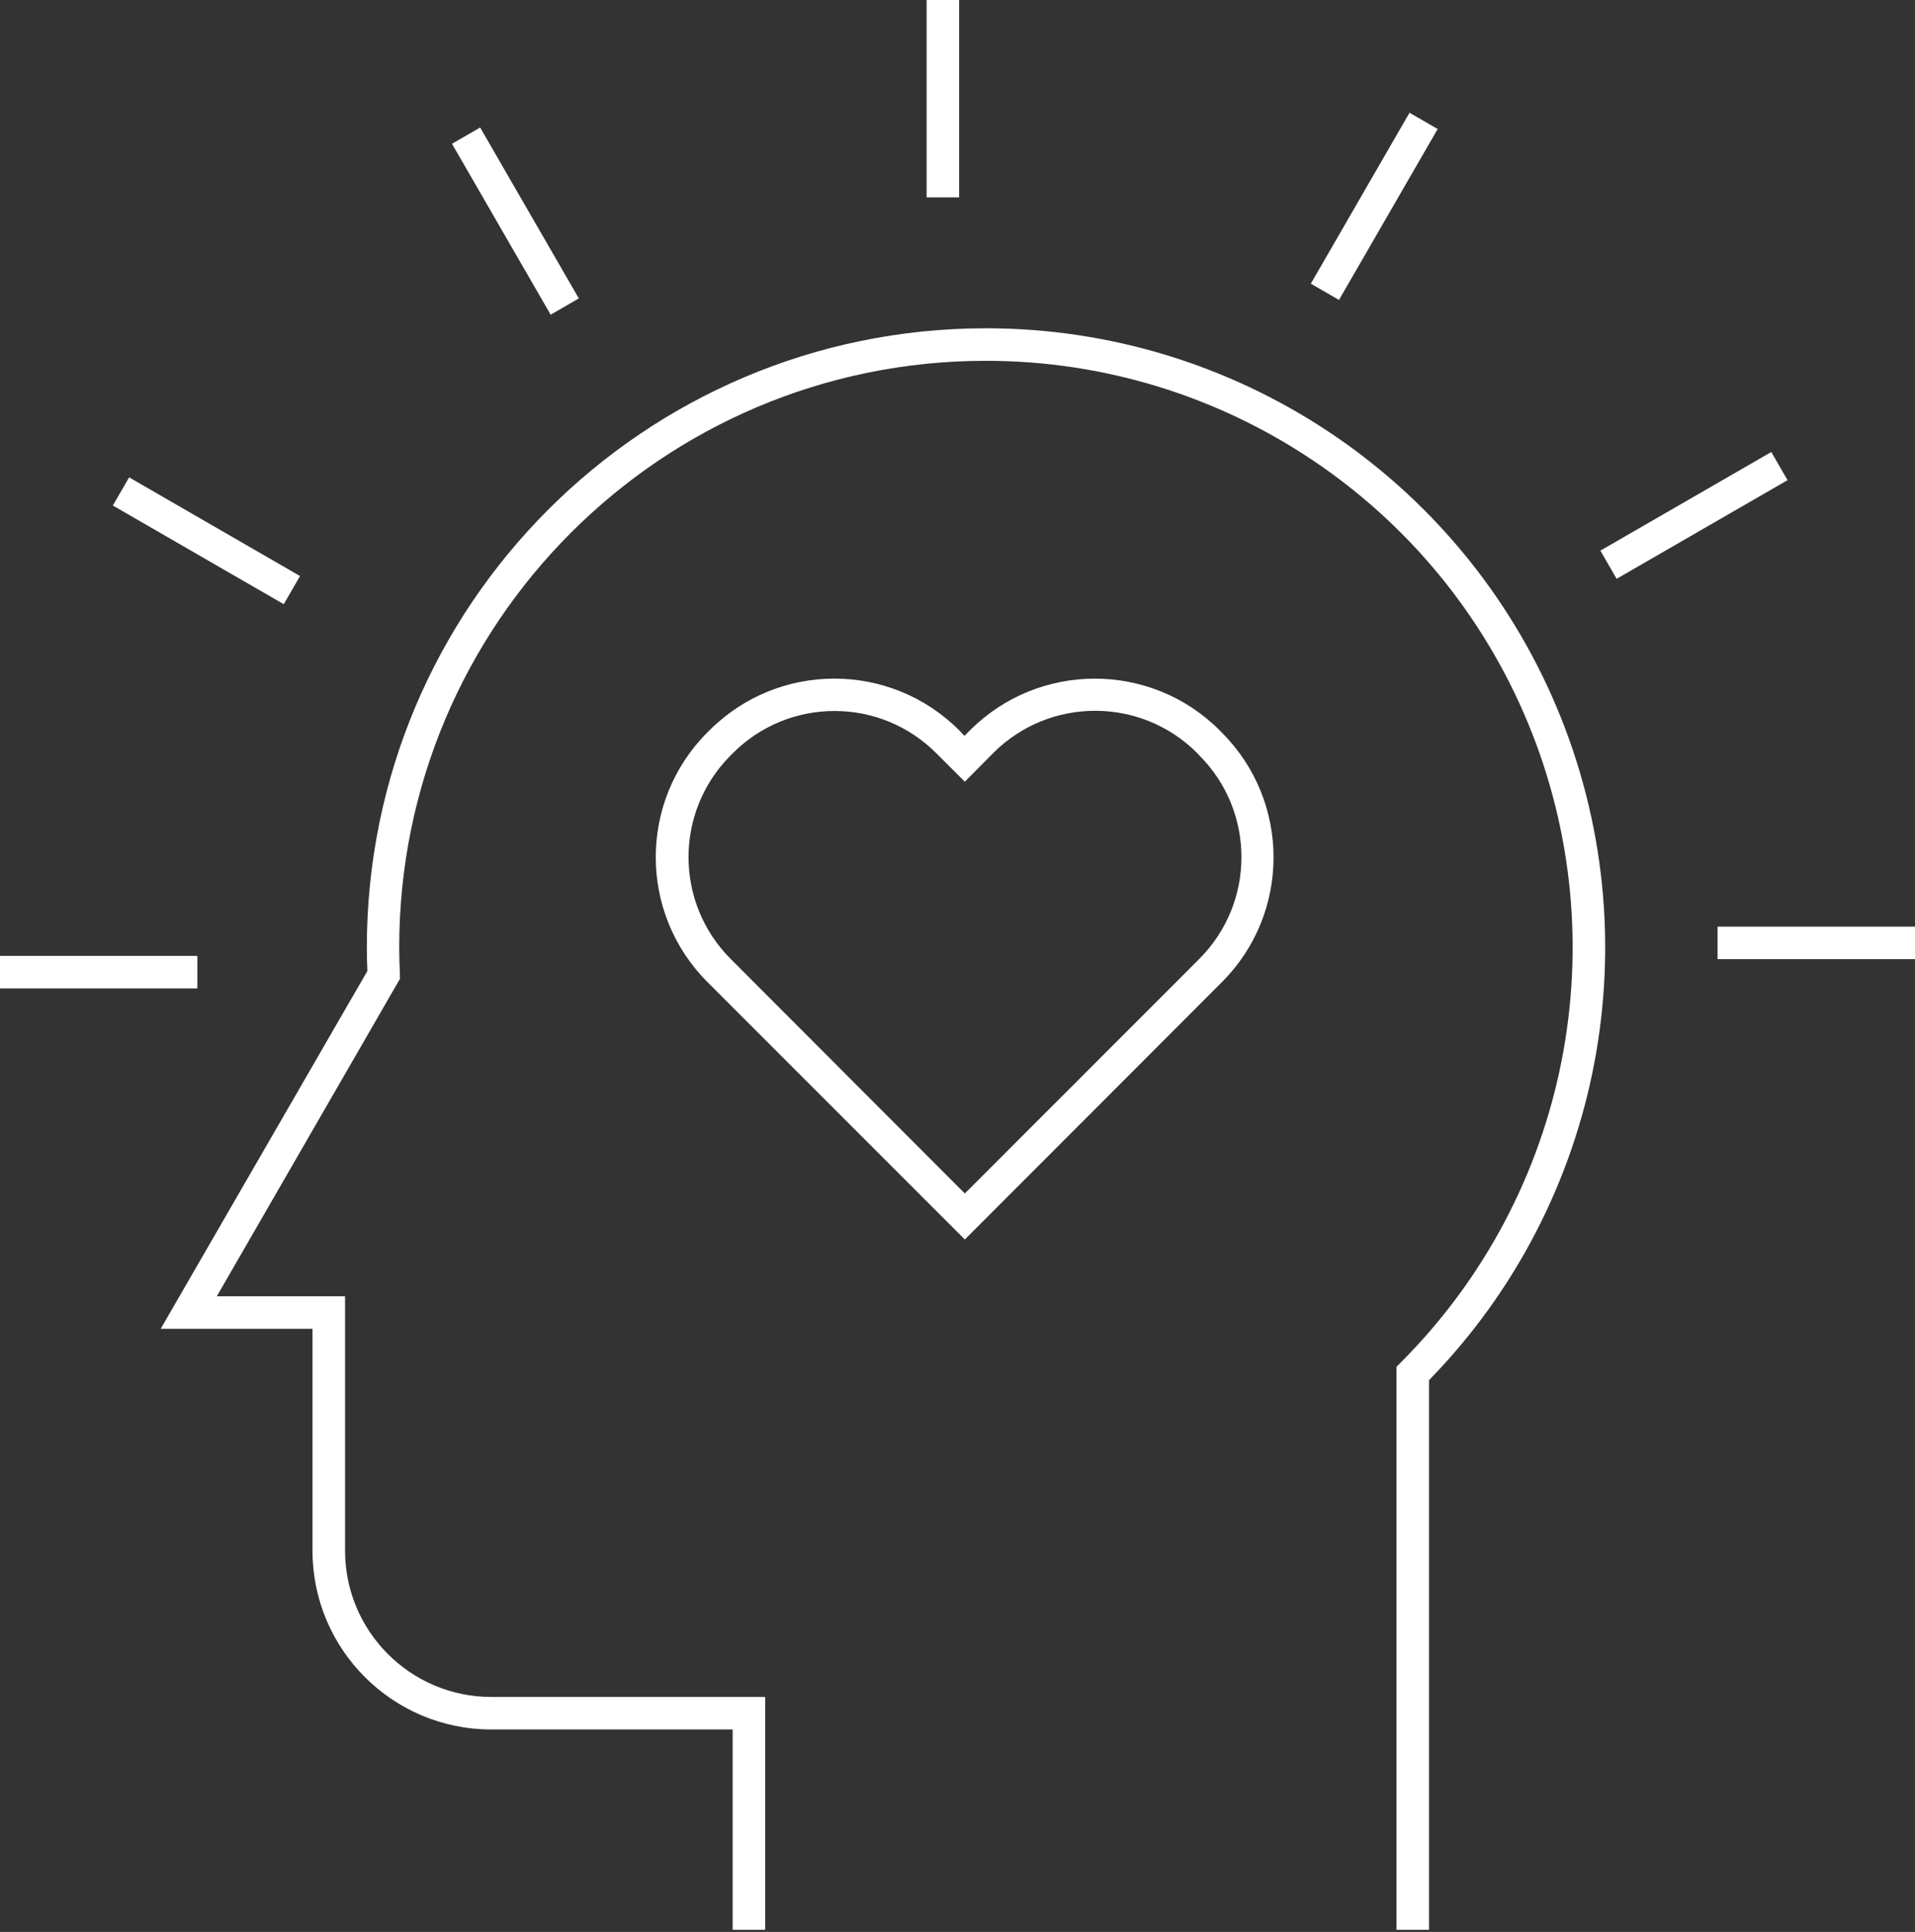
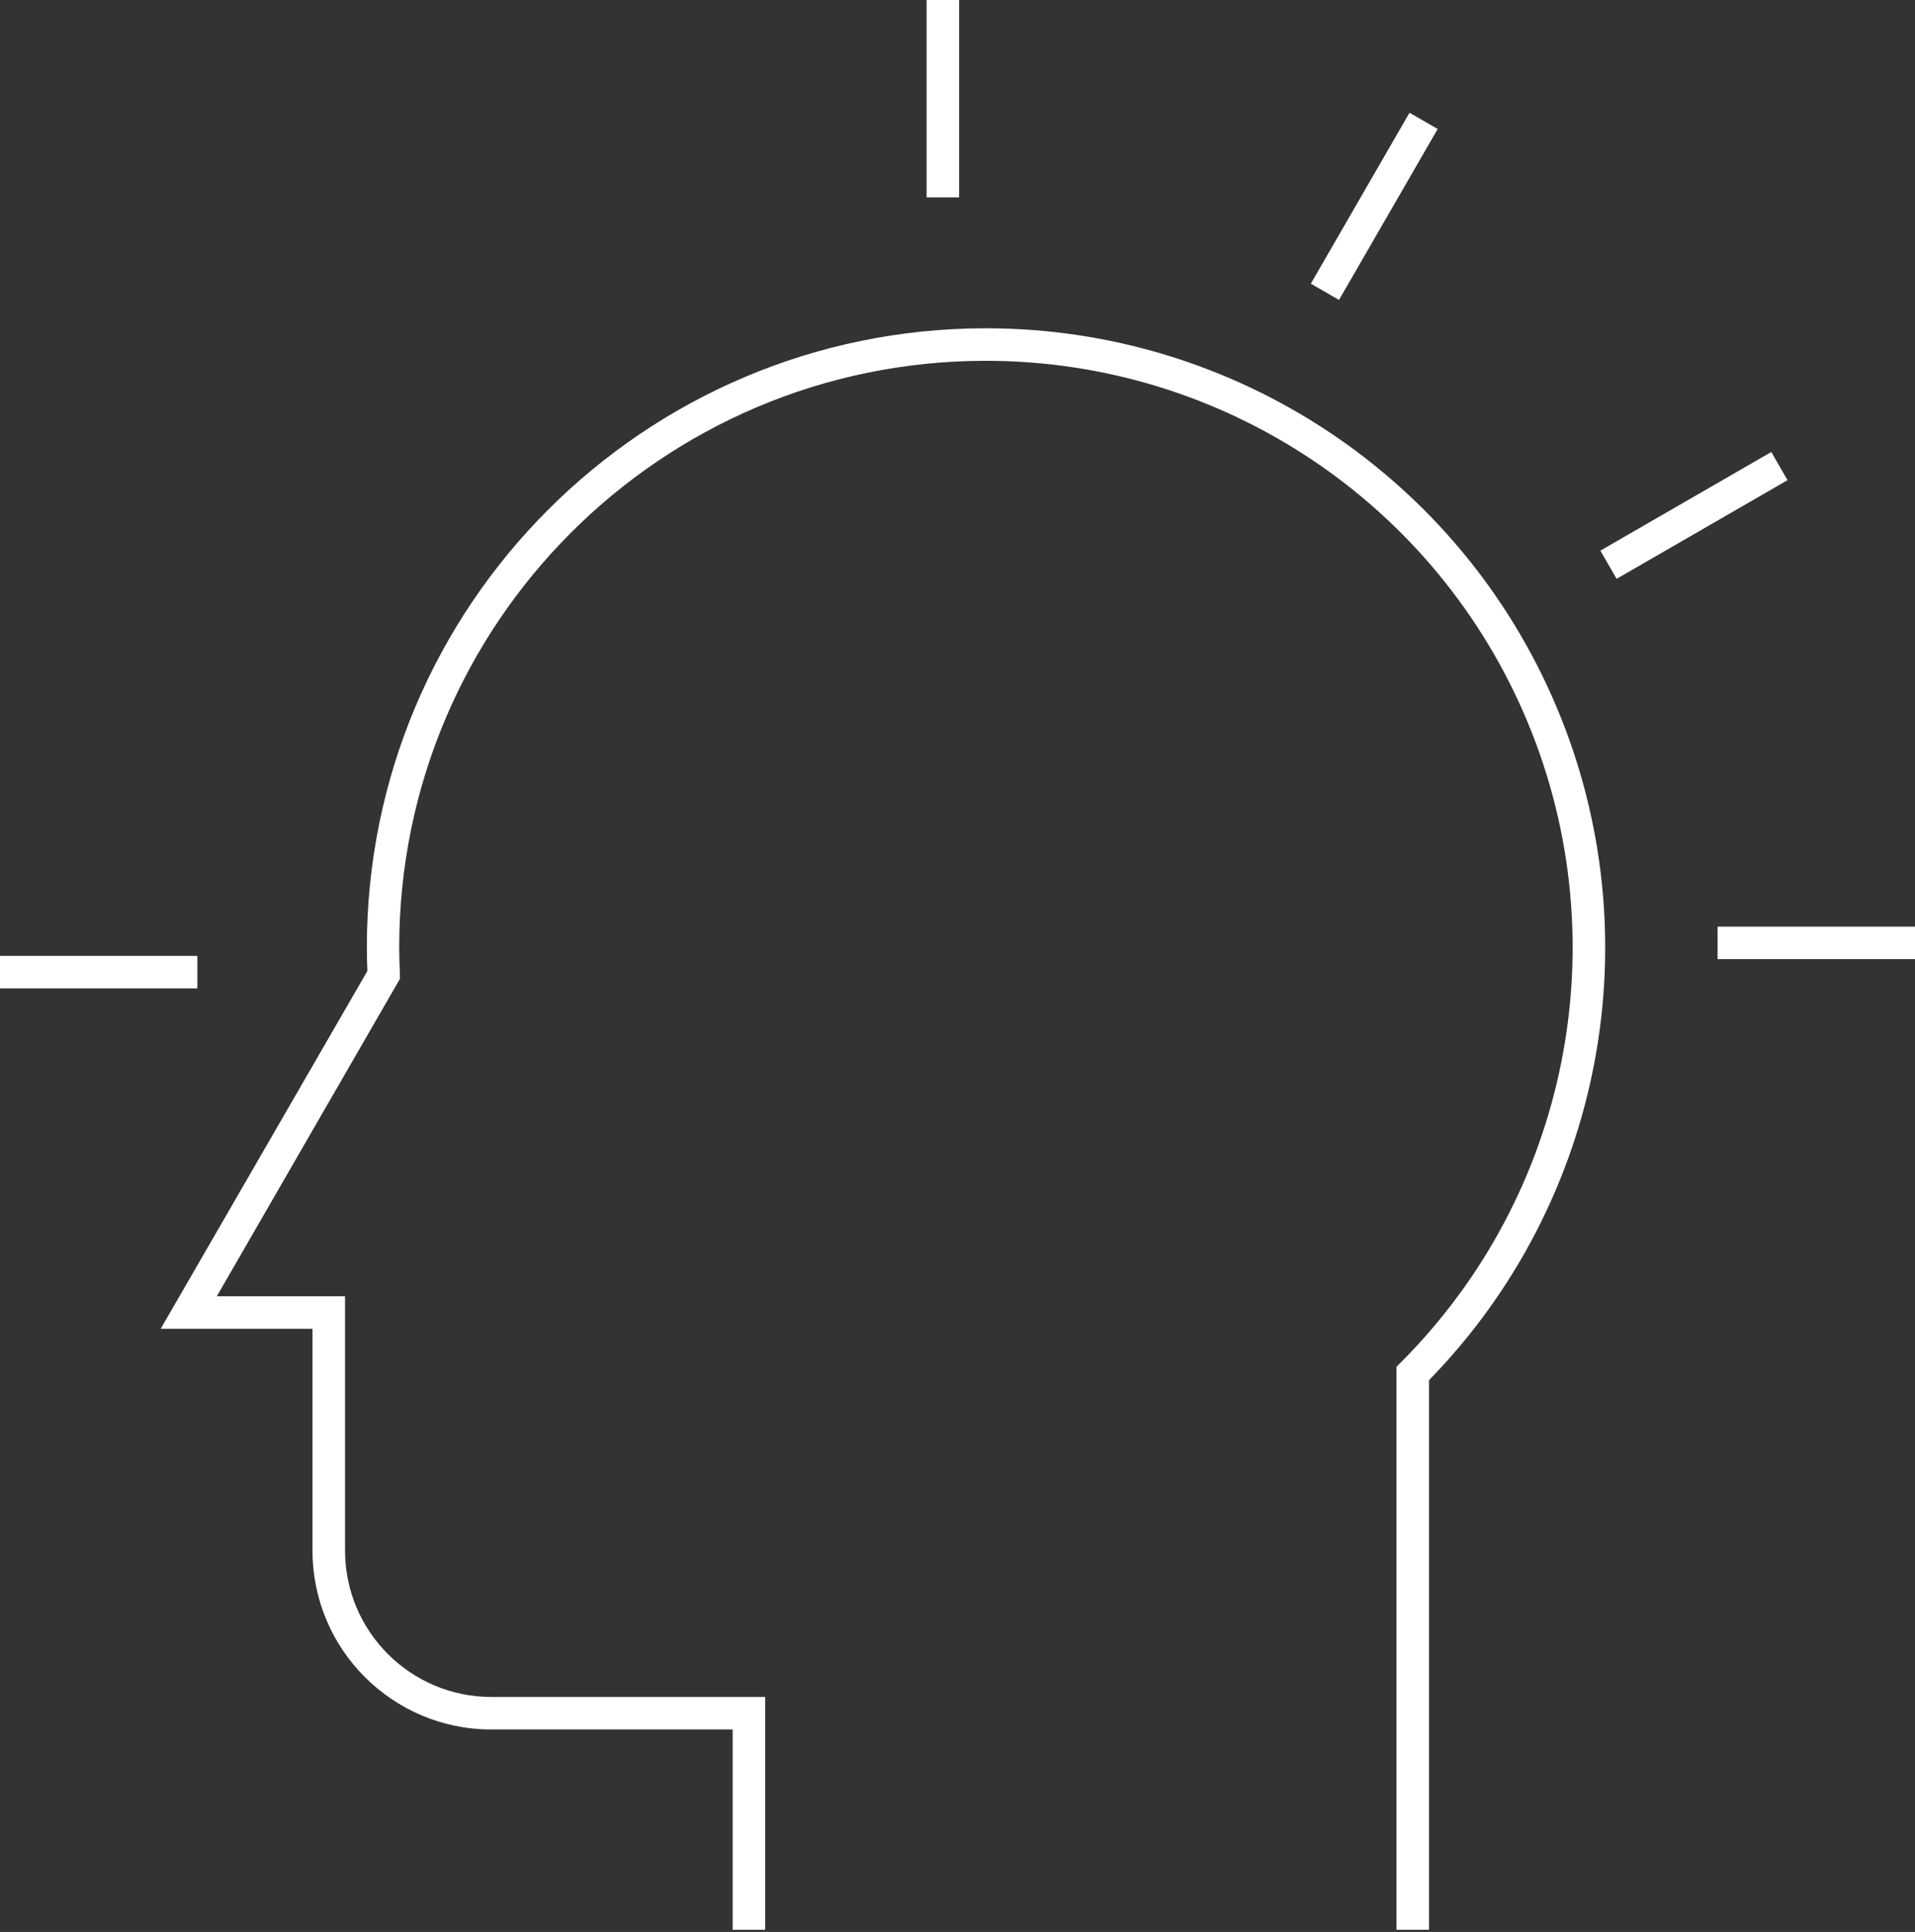
<svg xmlns="http://www.w3.org/2000/svg" width="114px" height="115px" viewBox="0 0 114 115" version="1.1">
  <rect x="0" y="0" width="114" height="115" fill="#333333" stroke="none" />
  <title>Group 1012</title>
  <g id="Symbols" stroke="none" stroke-width="1" fill="none" fill-rule="evenodd">
    <g id="ICON--COMPASSION_REVERSE" transform="translate(-5, -5)" fill="#FFFFFF" fill-rule="nonzero">
      <g id="Group-1012" transform="translate(5, 5)">
        <g id="Group_1010">
          <g id="Group_1007" transform="translate(39.037, 40.395)">
-             <path d="M18.399,33.387 L3.066,18.051 C-1.022,13.947 -1.022,7.311 3.066,3.208 L3.211,3.066 C7.314,-1.022 13.95,-1.022 18.054,3.066 L18.376,3.408 L18.715,3.066 C22.819,-1.02 29.454,-1.02 33.558,3.066 L33.707,3.221 C37.801,7.321 37.801,13.963 33.707,18.063 L18.399,33.387 Z M10.655,1.927 C8.383,1.921 6.203,2.823 4.598,4.431 L4.456,4.573 C1.116,7.918 1.116,13.337 4.456,16.682 L18.399,30.648 L31.338,17.705 L31.338,17.705 L32.361,16.679 C35.701,13.335 35.701,7.917 32.361,4.573 L32.213,4.414 C28.865,1.082 23.453,1.082 20.106,4.414 L18.399,6.137 L16.689,4.431 C15.09,2.828 12.919,1.927 10.655,1.927 L10.655,1.927 Z" id="Shape" />
-           </g>
+             </g>
          <g id="Group_1009">
            <rect id="Rectangle" x="55.161" y="0" width="1.936" height="11.748" />
-             <polygon id="Rectangle" transform="translate(30.682, 13.161) rotate(-30) translate(-30.682, -13.161) " points="29.714 7.287 31.65 7.287 31.65 19.035 29.714 19.035" />
-             <polygon id="Rectangle" transform="translate(12.289, 32.19) rotate(-60) translate(-12.289, -32.19) " points="11.321 26.316 13.257 26.316 13.257 38.064 11.321 38.064" />
            <rect id="Rectangle" x="0" y="56.9" width="11.748" height="1.936" />
            <rect id="Rectangle" x="102.248" y="55.158" width="11.752" height="1.936" />
            <polygon id="Rectangle" transform="translate(100.841, 30.68) rotate(-29.99) translate(-100.841, -30.68) " points="94.967 29.712 106.715 29.712 106.715 31.648 94.967 31.648" />
            <polygon id="Rectangle" transform="translate(81.809, 12.283) rotate(-60) translate(-81.809, -12.283) " points="75.935 11.315 87.684 11.315 87.684 13.251 75.935 13.251" />
          </g>
        </g>
        <g id="Group_1011" transform="translate(9.567, 19.541)">
          <path d="M75.502,95.33 L73.566,95.33 L73.566,61.817 L73.847,61.534 C83.821,51.539 86.796,36.522 81.386,23.479 C75.975,10.437 63.244,1.935 49.124,1.936 L49.088,1.936 C29.811,1.954 14.194,17.588 14.198,36.865 C14.198,37.407 14.217,37.943 14.24,38.443 L14.24,38.727 L3.34,57.62 L10.974,57.62 L10.974,72.759 C10.974,77.571 14.875,81.471 19.686,81.471 L35.984,81.471 L35.984,95.33 L34.048,95.33 L34.048,83.407 L19.683,83.407 C13.802,83.407 9.035,78.64 9.035,72.759 L9.035,59.556 L0,59.556 L12.303,38.259 C12.284,37.817 12.271,37.353 12.271,36.878 C12.262,16.532 28.739,0.027 49.085,4.5854442e-15 L49.124,4.5854442e-15 C63.954,-0.002 77.34,8.884 83.098,22.551 C88.855,36.218 85.862,52.004 75.502,62.614 L75.502,95.33 Z" id="Path" />
        </g>
      </g>
    </g>
  </g>
</svg>